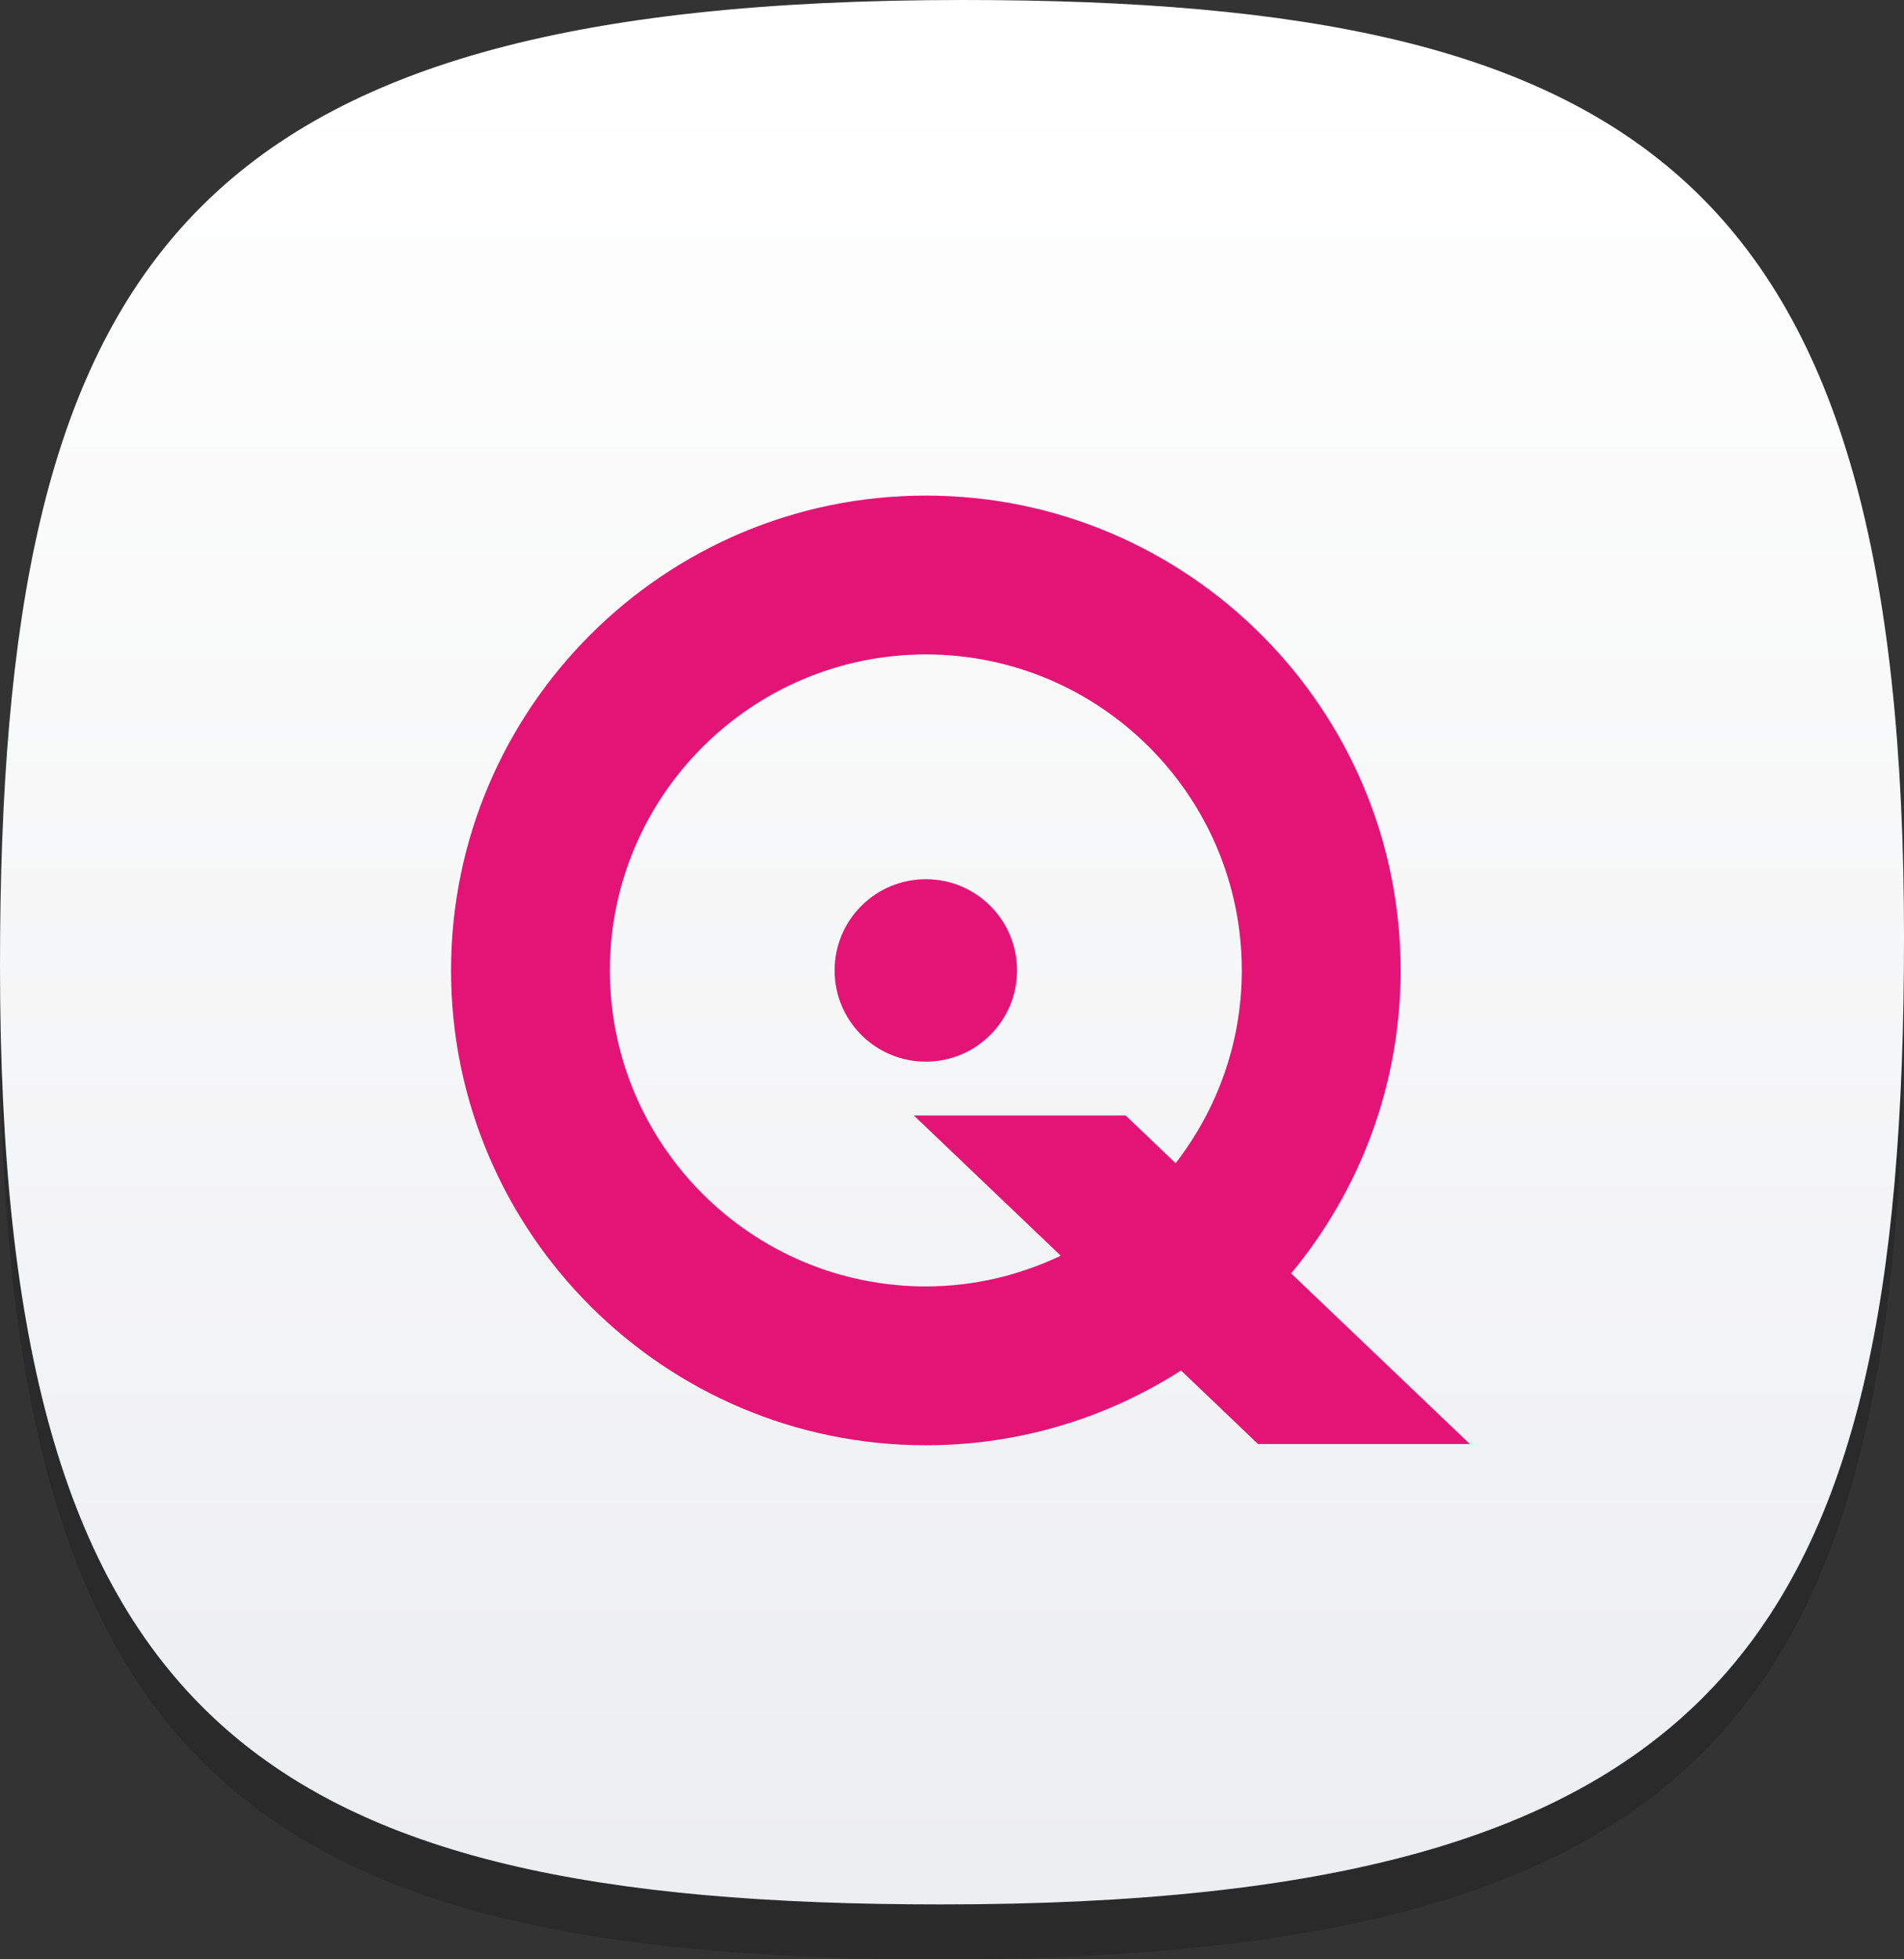
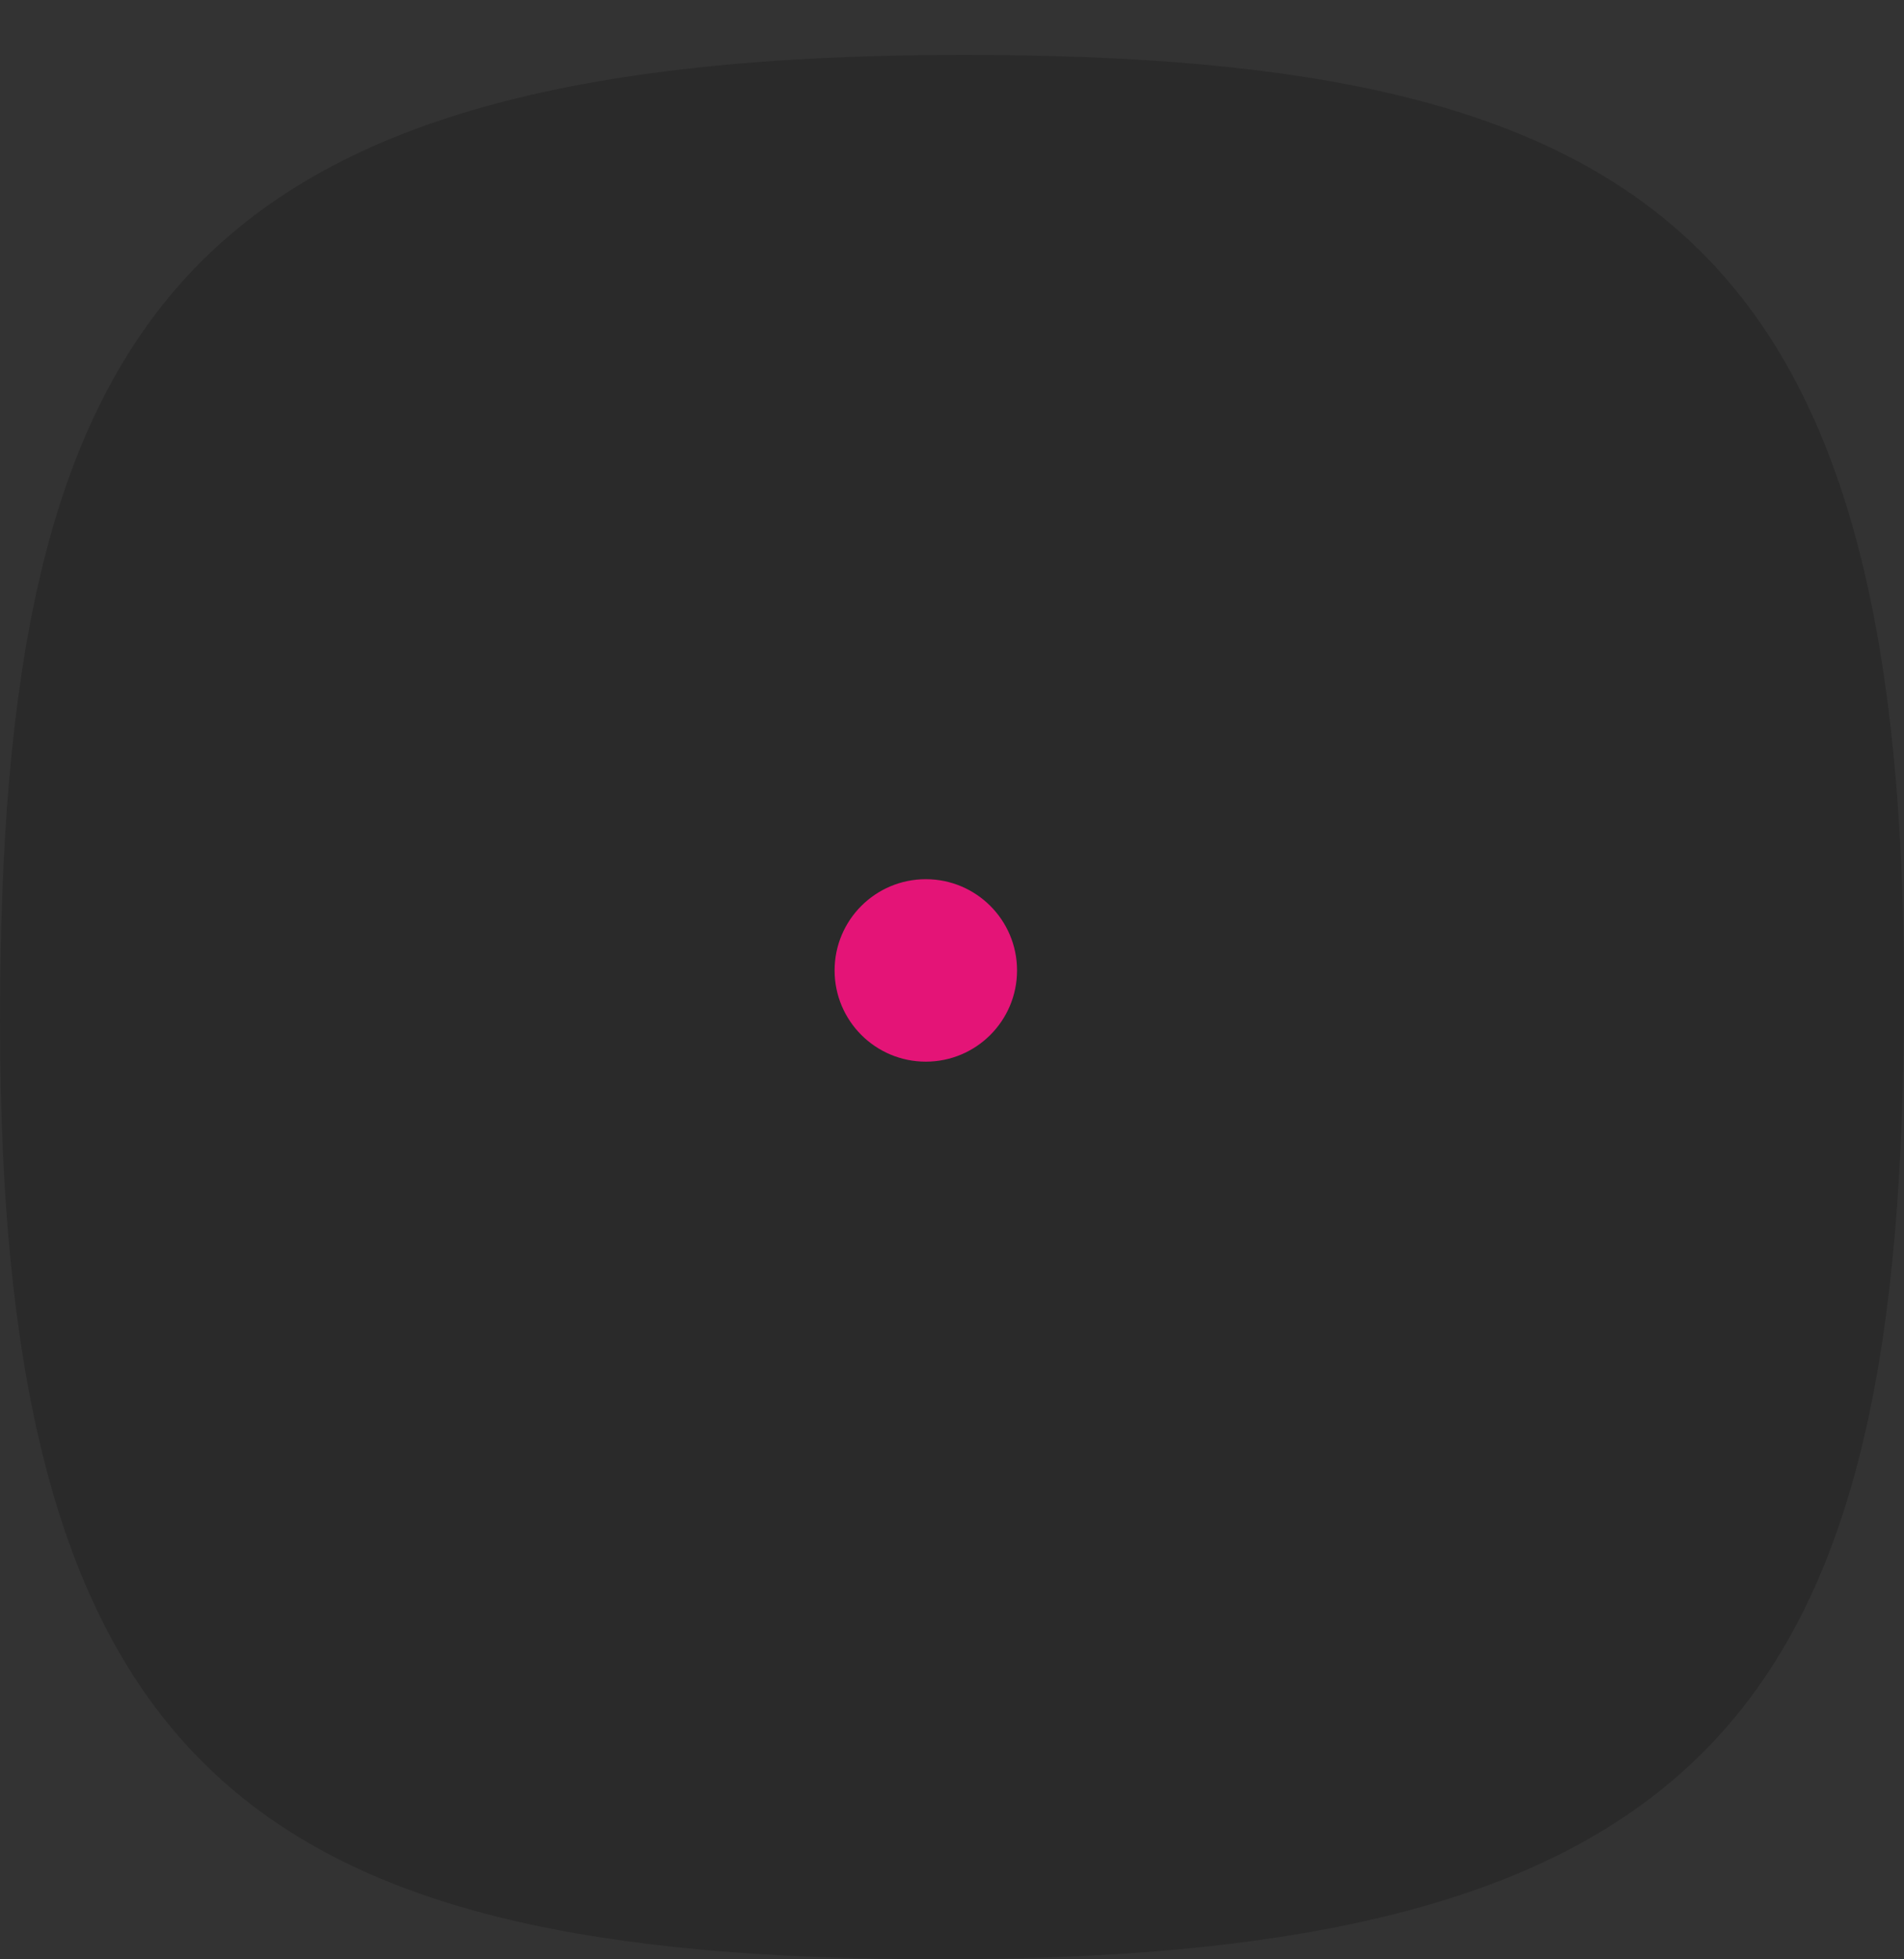
<svg xmlns="http://www.w3.org/2000/svg" id="Layer_1" data-name="Layer 1" viewBox="0 0 104.467 107.491">
  <rect x="0" y="0" width="104.467" height="107.491" fill="#333333" stroke="none" />
  <defs>
    <style>
      .cls-1 {
        isolation: isolate;
        opacity: .17;
      }

      .cls-2 {
        fill: url(#linear-gradient);
      }

      .cls-3 {
        fill: #e41477;
      }
    </style>
    <linearGradient id="linear-gradient" x1="52.234" y1="489.578" x2="52.234" y2="588.074" gradientTransform="translate(0 -485.363)" gradientUnits="userSpaceOnUse">
      <stop offset="0" stop-color="#fff" />
      <stop offset="1" stop-color="#edeef0" />
    </linearGradient>
  </defs>
  <path class="cls-1" d="M104.467,54.478c0,38.485-9.935,53.013-52.836,53.013C14.15,107.491-0,97.445,0,56.024 0,17.539,9.935,3.011,52.836,3.011c37.482,0,51.632,10.046,51.632,51.468" />
-   <path class="cls-2" d="M104.467,51.468c0,38.485-9.935,53.013-52.836,53.013C14.15,104.481-0,94.435,0,53.013 0,14.528,9.935,0,52.836,0c37.482,0,51.632,10.046,51.632,51.468" />
  <g>
    <circle class="cls-3" cx="50.797" cy="53.24" r="5.005" />
-     <path class="cls-3" d="M80.647,79.223l-9.808-9.361c3.75-4.514,6.009-10.309,6.009-16.622,0-14.364-11.687-26.051-26.051-26.051s-26.05,11.686-26.05,26.051c0,14.364,11.686,26.051,26.05,26.051,5.152,0,9.955-1.51,14.003-4.101l4.225,4.033h11.622ZM50.797,70.577c-9.559,0-17.336-7.777-17.336-17.337s7.777-17.336,17.336-17.336c9.56,0,17.337,7.777,17.337,17.336,0,3.983-1.364,7.645-3.63,10.576l-2.744-2.619h-11.622l8.064,7.695c-2.249,1.068-4.753,1.684-7.404,1.684Z" />
  </g>
</svg>